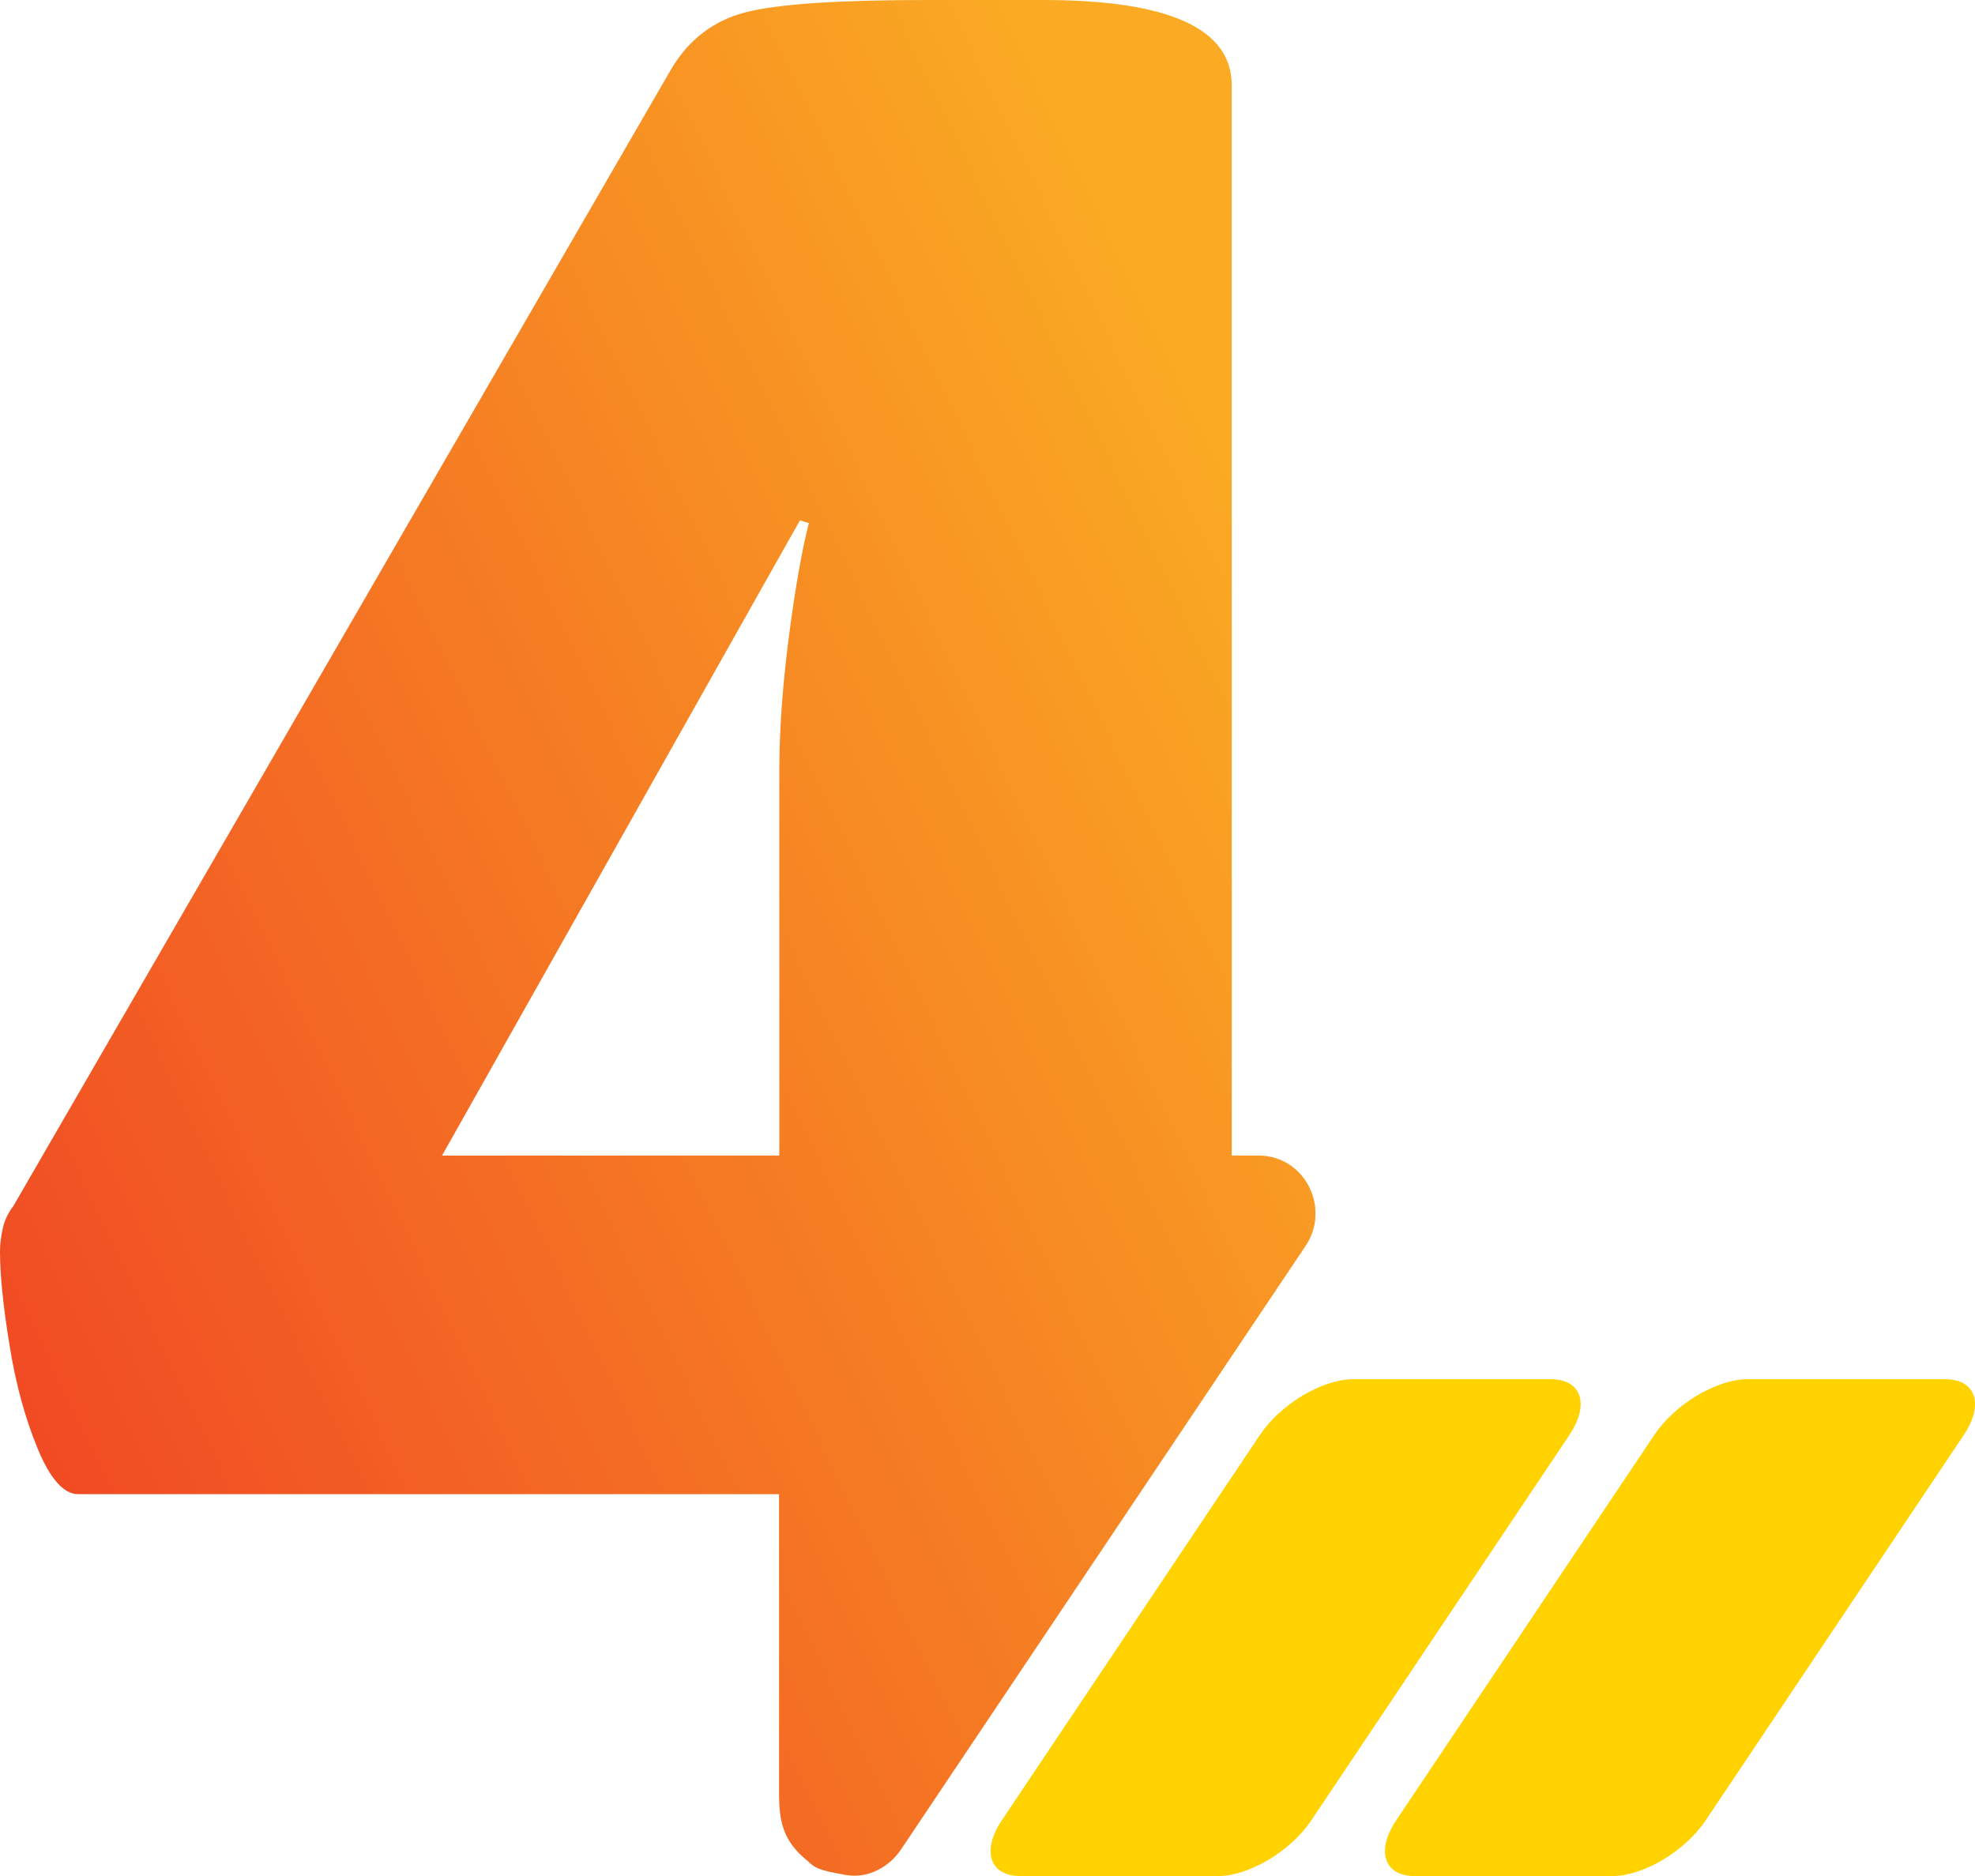
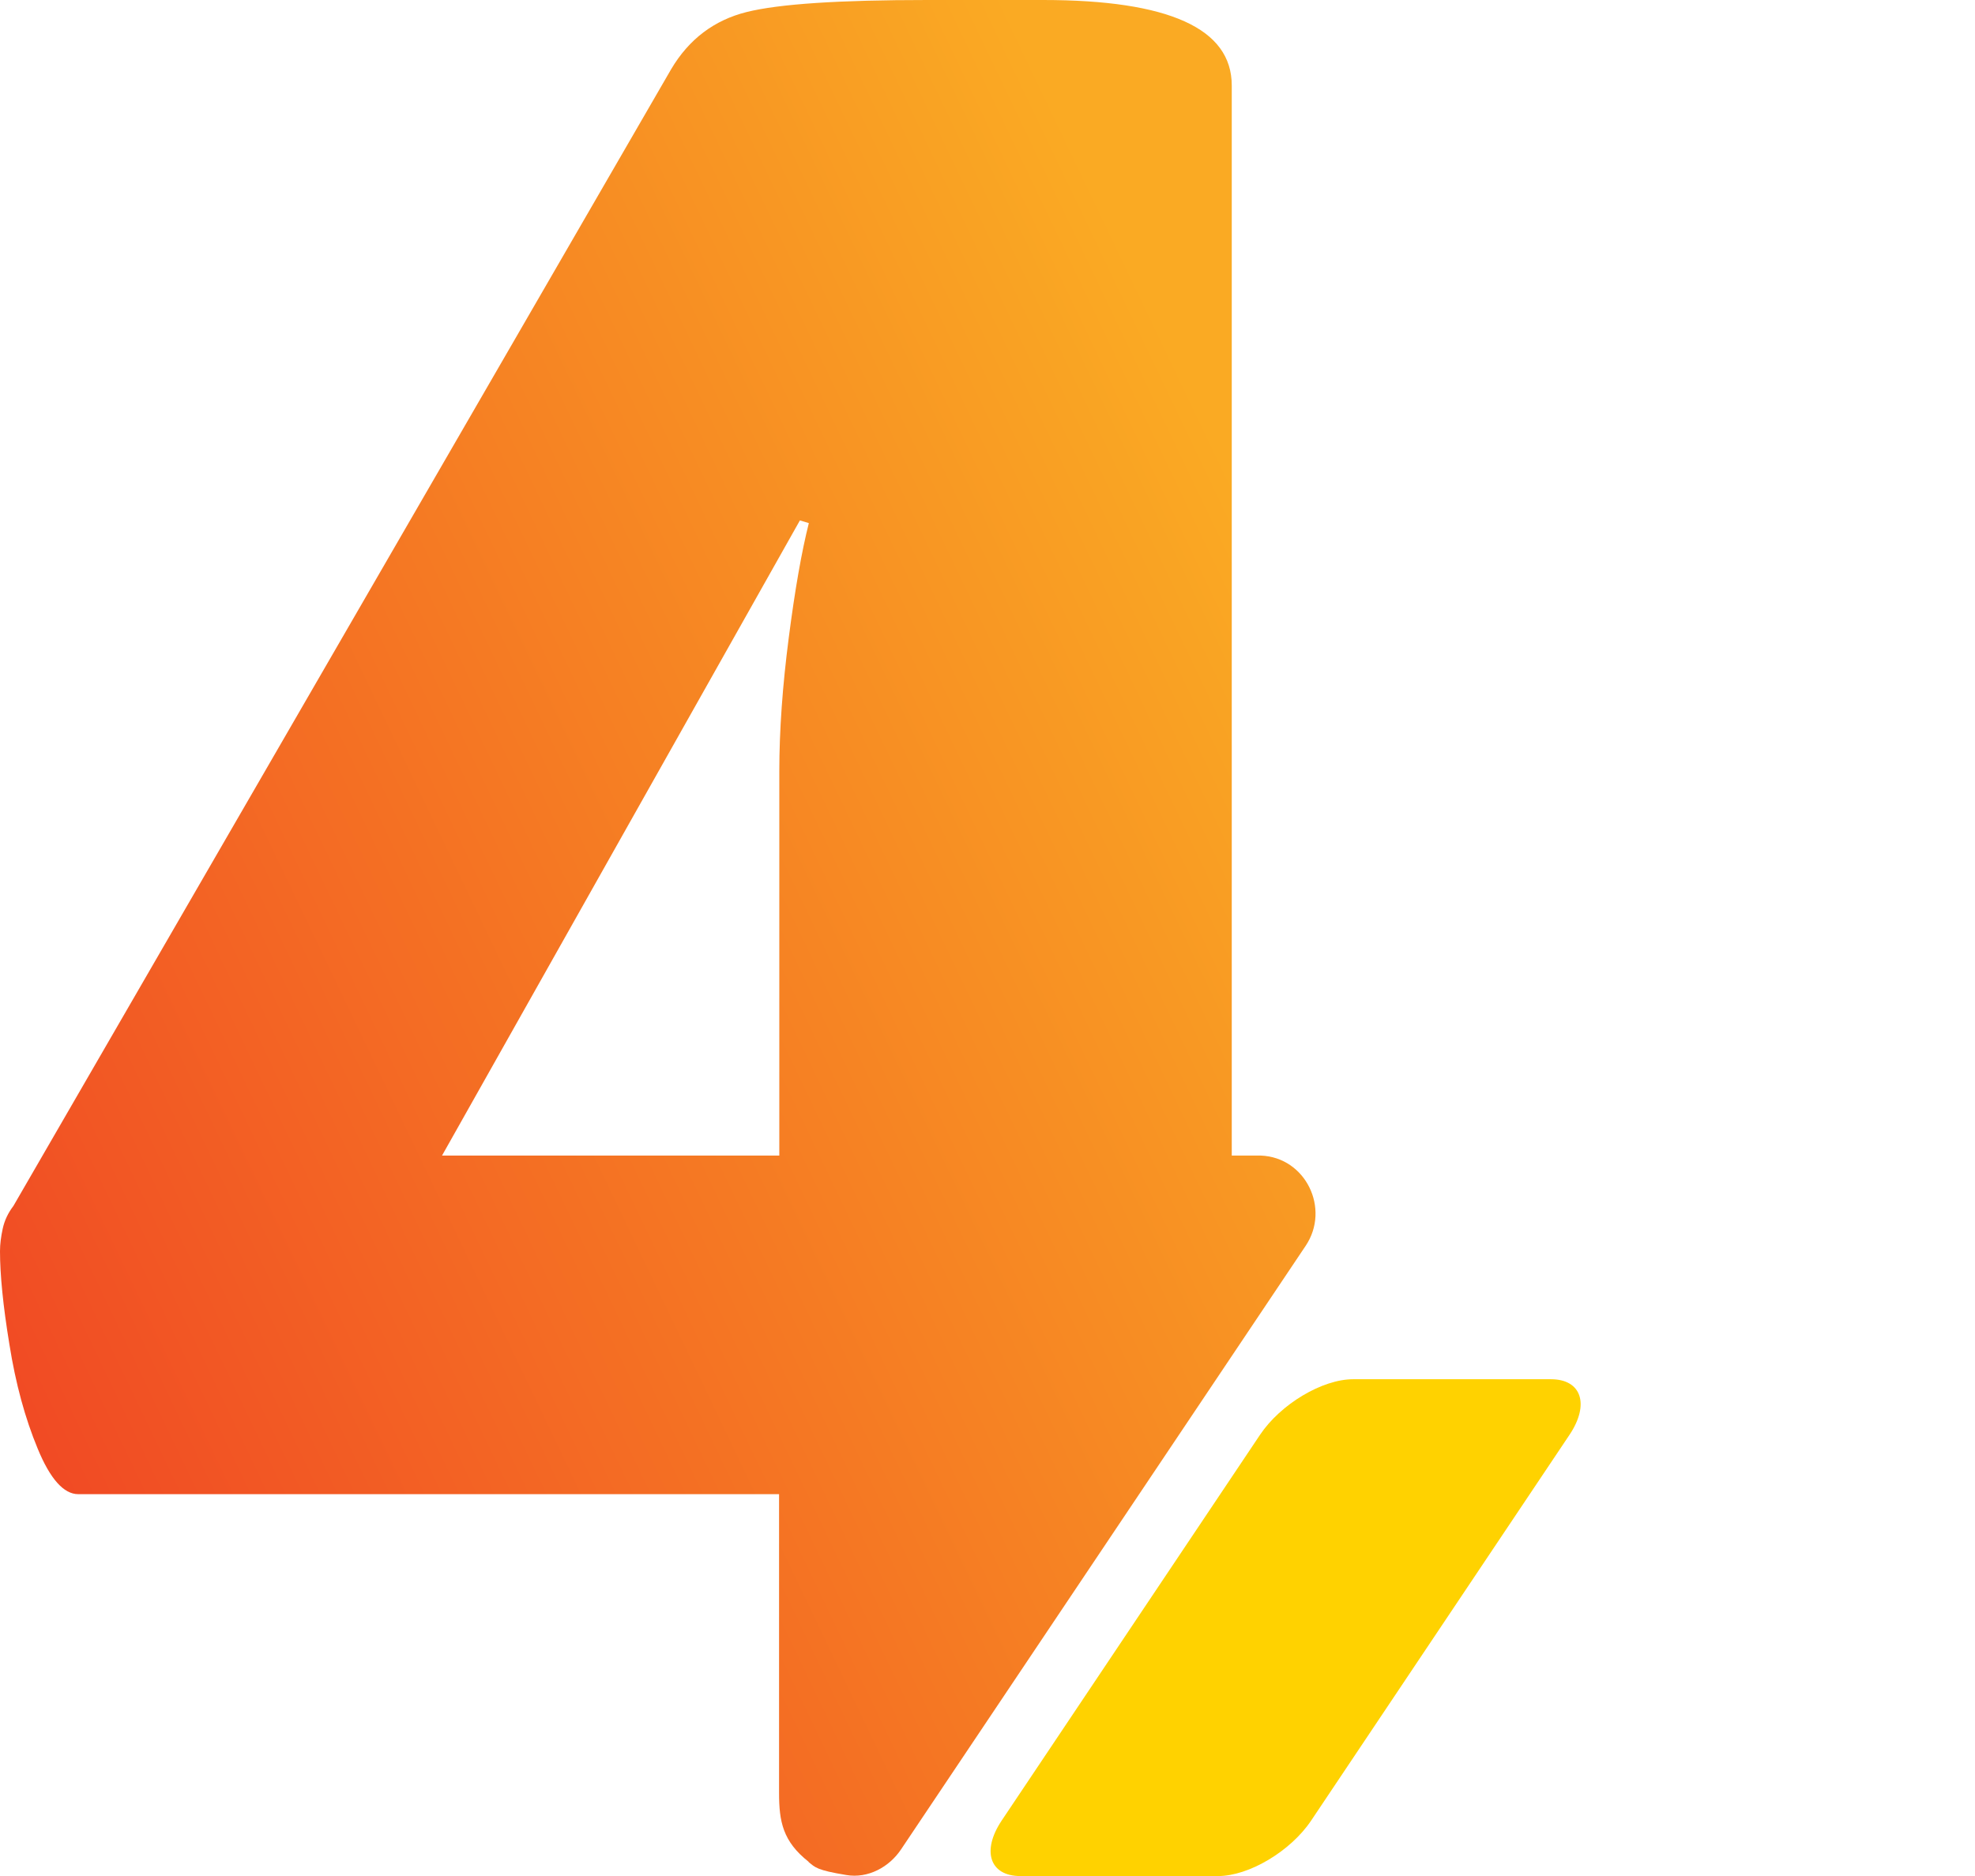
<svg xmlns="http://www.w3.org/2000/svg" width="80" height="76" viewBox="0 0 80 76" fill="none">
  <path d="M51.04 58.125L40.575 73.753C39.751 74.987 40.092 76.002 41.329 76.002H49.341C50.588 76.002 52.277 74.997 53.111 73.753L63.576 58.125C64.401 56.89 64.059 55.875 62.822 55.875H54.81C53.563 55.875 51.874 56.88 51.04 58.125Z" fill="#FFD200" />
-   <path d="M67.015 58.125L56.55 73.753C55.725 74.987 56.067 76.002 57.303 76.002H65.316C66.562 76.002 68.251 74.997 69.086 73.753L79.551 58.125C80.375 56.89 80.034 55.875 78.797 55.875H70.785C69.538 55.875 67.849 56.88 67.015 58.125Z" fill="#FFD200" />
  <path d="M32.753 75.433C33.024 75.652 33.075 75.761 34.281 75.96C35.156 76.109 36.02 75.642 36.503 74.915L52.889 50.468C53.895 48.965 52.889 46.884 51.07 46.814C51.03 46.814 50.989 46.814 50.939 46.814H49.894V3.464C49.894 2.309 49.26 1.443 47.983 0.866C46.707 0.289 44.797 0 42.253 0H37.558C33.989 0 31.557 0.159 30.24 0.488C28.933 0.816 27.907 1.583 27.184 2.807L0.543 48.855C0.322 49.144 0.181 49.452 0.111 49.771C0.04 50.099 0 50.398 0 50.687C0 51.622 0.121 52.886 0.382 54.469C0.633 56.052 1.015 57.455 1.528 58.69C2.031 59.914 2.584 60.531 3.167 60.531H31.557V72.635C31.557 73.79 31.707 74.597 32.753 75.423V75.433ZM17.905 46.814L32.401 21.083L32.763 21.192C32.471 22.347 32.2 23.89 31.949 25.841C31.697 27.782 31.567 29.594 31.567 31.246V46.814H17.905Z" fill="url(#paint0_linear_15006_3939)" />
  <defs>
    <linearGradient id="paint0_linear_15006_3939" x1="-5.111" y1="82.375" x2="79.716" y2="41.809" gradientUnits="userSpaceOnUse">
      <stop stop-color="#EE3124" />
      <stop offset="0.818" stop-color="#FAAA23" />
    </linearGradient>
  </defs>
</svg>